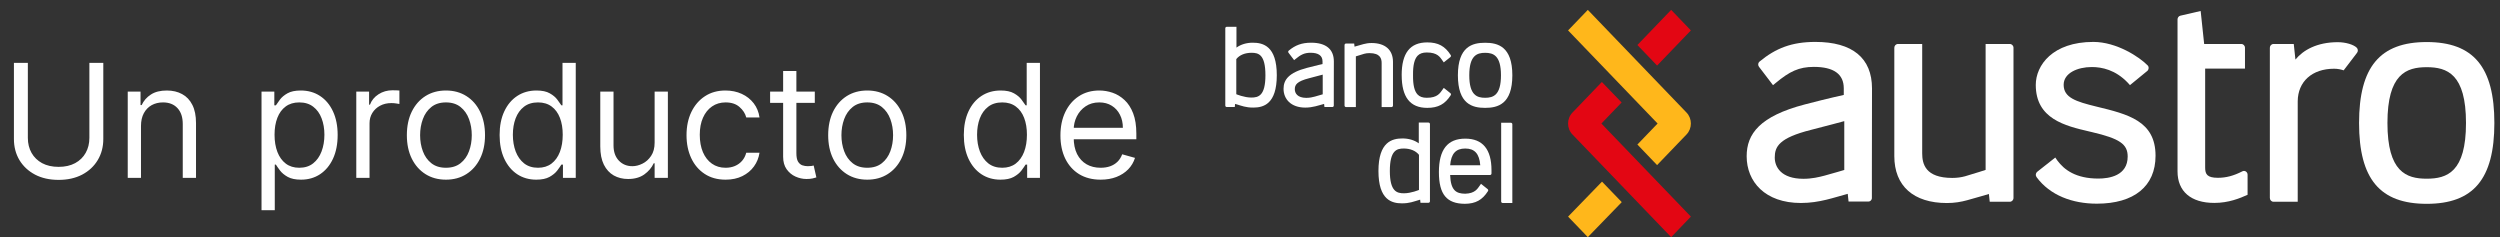
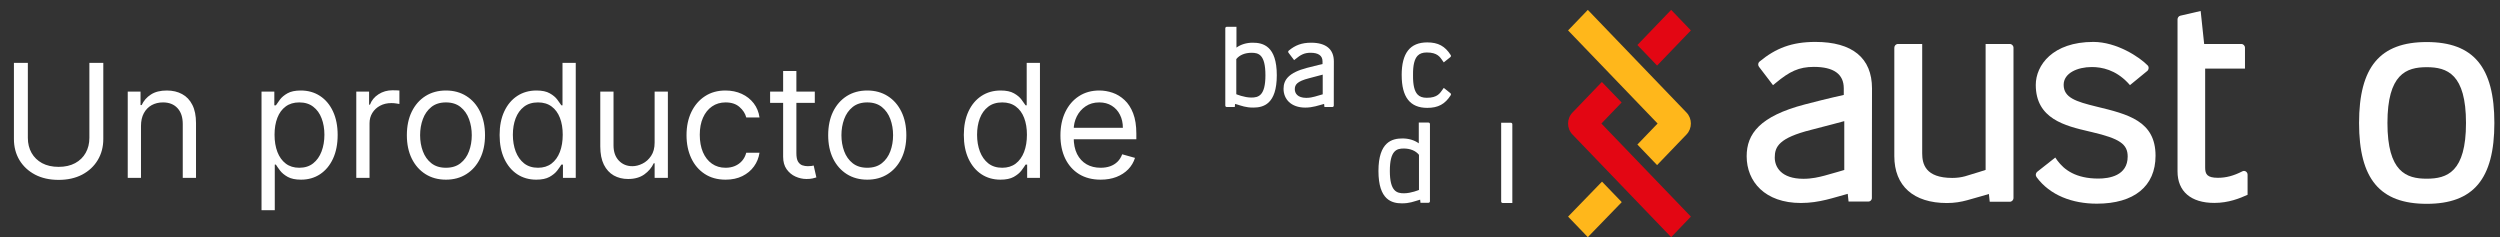
<svg xmlns="http://www.w3.org/2000/svg" width="253" height="24" viewBox="0 0 253 24" fill="none">
  <rect x="0" y="0" width="253" height="24" fill="#333333" stroke="none" />
  <path d="M9.045 6.364H10.454V14.068C10.454 14.864 10.267 15.574 9.892 16.199C9.521 16.82 8.996 17.311 8.318 17.671C7.64 18.026 6.845 18.204 5.932 18.204C5.019 18.204 4.223 18.026 3.545 17.671C2.867 17.311 2.341 16.82 1.966 16.199C1.595 15.574 1.409 14.864 1.409 14.068V6.364H2.818V13.954C2.818 14.523 2.943 15.028 3.193 15.472C3.443 15.911 3.799 16.258 4.261 16.511C4.727 16.761 5.284 16.886 5.932 16.886C6.58 16.886 7.136 16.761 7.602 16.511C8.068 16.258 8.424 15.911 8.67 15.472C8.92 15.028 9.045 14.523 9.045 13.954V6.364ZM14.268 12.75V18H12.927V9.273H14.222V10.636H14.336C14.54 10.193 14.851 9.837 15.268 9.568C15.684 9.295 16.222 9.159 16.881 9.159C17.472 9.159 17.989 9.28 18.432 9.523C18.875 9.761 19.22 10.125 19.466 10.614C19.713 11.098 19.836 11.712 19.836 12.454V18H18.495V12.546C18.495 11.86 18.317 11.326 17.961 10.943C17.605 10.557 17.116 10.364 16.495 10.364C16.067 10.364 15.684 10.456 15.347 10.642C15.014 10.828 14.751 11.098 14.557 11.454C14.364 11.811 14.268 12.242 14.268 12.75ZM26.466 21.273V9.273H27.762V10.659H27.921C28.019 10.508 28.155 10.314 28.33 10.079C28.508 9.841 28.762 9.629 29.091 9.443C29.424 9.254 29.875 9.159 30.443 9.159C31.178 9.159 31.826 9.343 32.386 9.71C32.947 10.078 33.385 10.598 33.699 11.273C34.013 11.947 34.171 12.742 34.171 13.659C34.171 14.583 34.013 15.384 33.699 16.062C33.385 16.737 32.949 17.259 32.392 17.631C31.835 17.998 31.193 18.182 30.466 18.182C29.905 18.182 29.457 18.089 29.119 17.903C28.782 17.714 28.523 17.5 28.341 17.261C28.159 17.019 28.019 16.818 27.921 16.659H27.807V21.273H26.466ZM27.784 13.636C27.784 14.296 27.881 14.877 28.074 15.381C28.267 15.881 28.549 16.273 28.921 16.557C29.292 16.837 29.746 16.977 30.284 16.977C30.845 16.977 31.313 16.829 31.688 16.534C32.066 16.235 32.35 15.833 32.54 15.329C32.733 14.822 32.83 14.258 32.83 13.636C32.83 13.023 32.735 12.47 32.546 11.977C32.36 11.481 32.078 11.089 31.699 10.801C31.324 10.509 30.852 10.364 30.284 10.364C29.739 10.364 29.28 10.502 28.909 10.778C28.538 11.051 28.258 11.434 28.068 11.926C27.879 12.415 27.784 12.985 27.784 13.636ZM36.056 18V9.273H37.352V10.591H37.442C37.602 10.159 37.889 9.809 38.306 9.54C38.723 9.271 39.192 9.136 39.715 9.136C39.814 9.136 39.937 9.138 40.084 9.142C40.232 9.146 40.344 9.152 40.42 9.159V10.523C40.374 10.511 40.27 10.494 40.107 10.472C39.948 10.445 39.779 10.432 39.602 10.432C39.177 10.432 38.798 10.521 38.465 10.699C38.136 10.873 37.874 11.116 37.681 11.426C37.492 11.733 37.397 12.083 37.397 12.477V18H36.056ZM45.129 18.182C44.341 18.182 43.65 17.994 43.055 17.619C42.464 17.244 42.002 16.72 41.669 16.046C41.339 15.371 41.174 14.583 41.174 13.682C41.174 12.773 41.339 11.979 41.669 11.301C42.002 10.623 42.464 10.097 43.055 9.722C43.65 9.347 44.341 9.159 45.129 9.159C45.917 9.159 46.606 9.347 47.197 9.722C47.792 10.097 48.254 10.623 48.584 11.301C48.917 11.979 49.084 12.773 49.084 13.682C49.084 14.583 48.917 15.371 48.584 16.046C48.254 16.72 47.792 17.244 47.197 17.619C46.606 17.994 45.917 18.182 45.129 18.182ZM45.129 16.977C45.727 16.977 46.22 16.824 46.606 16.517C46.993 16.21 47.279 15.807 47.464 15.307C47.65 14.807 47.743 14.265 47.743 13.682C47.743 13.098 47.65 12.555 47.464 12.051C47.279 11.547 46.993 11.14 46.606 10.829C46.22 10.519 45.727 10.364 45.129 10.364C44.531 10.364 44.038 10.519 43.652 10.829C43.265 11.14 42.979 11.547 42.794 12.051C42.608 12.555 42.515 13.098 42.515 13.682C42.515 14.265 42.608 14.807 42.794 15.307C42.979 15.807 43.265 16.21 43.652 16.517C44.038 16.824 44.531 16.977 45.129 16.977ZM54.266 18.182C53.539 18.182 52.897 17.998 52.34 17.631C51.783 17.259 51.347 16.737 51.033 16.062C50.718 15.384 50.561 14.583 50.561 13.659C50.561 12.742 50.718 11.947 51.033 11.273C51.347 10.598 51.785 10.078 52.345 9.71C52.906 9.343 53.554 9.159 54.289 9.159C54.857 9.159 55.306 9.254 55.635 9.443C55.968 9.629 56.222 9.841 56.397 10.079C56.575 10.314 56.713 10.508 56.811 10.659H56.925V6.364H58.266V18H56.97V16.659H56.811C56.713 16.818 56.573 17.019 56.391 17.261C56.209 17.5 55.95 17.714 55.612 17.903C55.275 18.089 54.827 18.182 54.266 18.182ZM54.448 16.977C54.986 16.977 55.44 16.837 55.811 16.557C56.182 16.273 56.465 15.881 56.658 15.381C56.851 14.877 56.948 14.296 56.948 13.636C56.948 12.985 56.853 12.415 56.664 11.926C56.474 11.434 56.194 11.051 55.823 10.778C55.452 10.502 54.993 10.364 54.448 10.364C53.88 10.364 53.406 10.509 53.027 10.801C52.652 11.089 52.37 11.481 52.181 11.977C51.995 12.47 51.902 13.023 51.902 13.636C51.902 14.258 51.997 14.822 52.186 15.329C52.38 15.833 52.664 16.235 53.039 16.534C53.417 16.829 53.887 16.977 54.448 16.977ZM66.248 14.432V9.273H67.589V18H66.248V16.523H66.157C65.952 16.966 65.634 17.343 65.202 17.653C64.771 17.96 64.225 18.114 63.566 18.114C63.021 18.114 62.536 17.994 62.111 17.756C61.687 17.513 61.354 17.15 61.111 16.665C60.869 16.176 60.748 15.561 60.748 14.818V9.273H62.089V14.727C62.089 15.364 62.267 15.871 62.623 16.25C62.983 16.629 63.441 16.818 63.998 16.818C64.331 16.818 64.67 16.733 65.015 16.562C65.363 16.392 65.655 16.131 65.89 15.778C66.129 15.426 66.248 14.977 66.248 14.432ZM73.43 18.182C72.612 18.182 71.907 17.989 71.317 17.602C70.726 17.216 70.271 16.684 69.953 16.006C69.635 15.328 69.476 14.553 69.476 13.682C69.476 12.796 69.639 12.013 69.964 11.335C70.294 10.653 70.752 10.121 71.339 9.739C71.93 9.352 72.62 9.159 73.407 9.159C74.021 9.159 74.574 9.273 75.067 9.5C75.559 9.727 75.962 10.046 76.277 10.454C76.591 10.864 76.786 11.341 76.862 11.886H75.521C75.419 11.489 75.192 11.136 74.839 10.829C74.491 10.519 74.021 10.364 73.43 10.364C72.907 10.364 72.449 10.5 72.055 10.773C71.665 11.042 71.36 11.422 71.141 11.915C70.924 12.403 70.817 12.977 70.817 13.636C70.817 14.311 70.923 14.898 71.135 15.398C71.351 15.898 71.654 16.286 72.044 16.562C72.438 16.839 72.9 16.977 73.43 16.977C73.779 16.977 74.095 16.917 74.379 16.796C74.663 16.674 74.904 16.5 75.101 16.273C75.298 16.046 75.438 15.773 75.521 15.454H76.862C76.786 15.97 76.599 16.434 76.299 16.847C76.004 17.256 75.612 17.581 75.123 17.824C74.639 18.062 74.074 18.182 73.43 18.182ZM82.458 9.273V10.409H77.935V9.273H82.458ZM79.253 7.182H80.594V15.5C80.594 15.879 80.649 16.163 80.759 16.352C80.873 16.538 81.016 16.663 81.191 16.727C81.369 16.788 81.556 16.818 81.753 16.818C81.901 16.818 82.022 16.811 82.117 16.796C82.212 16.776 82.287 16.761 82.344 16.75L82.617 17.954C82.526 17.989 82.399 18.023 82.236 18.057C82.073 18.095 81.867 18.114 81.617 18.114C81.238 18.114 80.867 18.032 80.503 17.869C80.143 17.706 79.844 17.458 79.606 17.125C79.371 16.792 79.253 16.371 79.253 15.864V7.182ZM87.766 18.182C86.979 18.182 86.287 17.994 85.693 17.619C85.102 17.244 84.64 16.72 84.306 16.046C83.977 15.371 83.812 14.583 83.812 13.682C83.812 12.773 83.977 11.979 84.306 11.301C84.64 10.623 85.102 10.097 85.693 9.722C86.287 9.347 86.979 9.159 87.766 9.159C88.554 9.159 89.244 9.347 89.835 9.722C90.429 10.097 90.891 10.623 91.221 11.301C91.554 11.979 91.721 12.773 91.721 13.682C91.721 14.583 91.554 15.371 91.221 16.046C90.891 16.72 90.429 17.244 89.835 17.619C89.244 17.994 88.554 18.182 87.766 18.182ZM87.766 16.977C88.365 16.977 88.857 16.824 89.244 16.517C89.63 16.21 89.916 15.807 90.102 15.307C90.287 14.807 90.38 14.265 90.38 13.682C90.38 13.098 90.287 12.555 90.102 12.051C89.916 11.547 89.63 11.14 89.244 10.829C88.857 10.519 88.365 10.364 87.766 10.364C87.168 10.364 86.676 10.519 86.289 10.829C85.903 11.14 85.617 11.547 85.431 12.051C85.246 12.555 85.153 13.098 85.153 13.682C85.153 14.265 85.246 14.807 85.431 15.307C85.617 15.807 85.903 16.21 86.289 16.517C86.676 16.824 87.168 16.977 87.766 16.977ZM101.243 18.182C100.516 18.182 99.874 17.998 99.317 17.631C98.76 17.259 98.325 16.737 98.01 16.062C97.696 15.384 97.539 14.583 97.539 13.659C97.539 12.742 97.696 11.947 98.01 11.273C98.325 10.598 98.762 10.078 99.323 9.71C99.883 9.343 100.531 9.159 101.266 9.159C101.834 9.159 102.283 9.254 102.613 9.443C102.946 9.629 103.2 9.841 103.374 10.079C103.552 10.314 103.69 10.508 103.789 10.659H103.902V6.364H105.243V18H103.948V16.659H103.789C103.69 16.818 103.55 17.019 103.368 17.261C103.187 17.5 102.927 17.714 102.59 17.903C102.253 18.089 101.804 18.182 101.243 18.182ZM101.425 16.977C101.963 16.977 102.418 16.837 102.789 16.557C103.16 16.273 103.442 15.881 103.635 15.381C103.829 14.877 103.925 14.296 103.925 13.636C103.925 12.985 103.83 12.415 103.641 11.926C103.452 11.434 103.171 11.051 102.8 10.778C102.429 10.502 101.971 10.364 101.425 10.364C100.857 10.364 100.384 10.509 100.005 10.801C99.63 11.089 99.347 11.481 99.158 11.977C98.972 12.47 98.88 13.023 98.88 13.636C98.88 14.258 98.974 14.822 99.164 15.329C99.357 15.833 99.641 16.235 100.016 16.534C100.395 16.829 100.865 16.977 101.425 16.977ZM111.384 18.182C110.544 18.182 109.818 17.996 109.208 17.625C108.602 17.25 108.134 16.727 107.805 16.057C107.479 15.383 107.316 14.598 107.316 13.704C107.316 12.811 107.479 12.023 107.805 11.341C108.134 10.655 108.593 10.121 109.18 9.739C109.771 9.352 110.46 9.159 111.248 9.159C111.703 9.159 112.152 9.235 112.595 9.386C113.038 9.538 113.441 9.784 113.805 10.125C114.169 10.462 114.458 10.909 114.674 11.466C114.89 12.023 114.998 12.708 114.998 13.523V14.091H108.271V12.932H113.634C113.634 12.439 113.536 12 113.339 11.614C113.146 11.227 112.869 10.922 112.509 10.699C112.153 10.475 111.733 10.364 111.248 10.364C110.714 10.364 110.252 10.496 109.862 10.761C109.475 11.023 109.178 11.364 108.97 11.784C108.761 12.204 108.657 12.655 108.657 13.136V13.909C108.657 14.568 108.771 15.127 108.998 15.585C109.229 16.04 109.549 16.386 109.958 16.625C110.367 16.86 110.843 16.977 111.384 16.977C111.737 16.977 112.055 16.928 112.339 16.829C112.627 16.727 112.875 16.576 113.083 16.375C113.292 16.171 113.453 15.917 113.566 15.614L114.862 15.977C114.725 16.417 114.496 16.803 114.174 17.136C113.852 17.466 113.455 17.724 112.981 17.909C112.508 18.091 111.975 18.182 111.384 18.182Z" fill="white" />
  <path d="M171.118 3.078L169.122 1L165.703 4.556L167.698 6.635L171.118 3.078Z" fill="#E30613" />
  <path d="M159.131 13.608L169.122 24L171.118 21.923L162.06 12.502L164.108 10.371L162.107 8.297L159.131 11.395C158.542 12.007 158.542 12.998 159.131 13.611V13.608Z" fill="#E30613" />
  <path d="M158.69 21.922L160.687 23.998L164.122 20.456L162.123 18.381L158.69 21.922Z" fill="#FFB71B" />
  <path d="M167.749 12.5L165.703 14.627L167.697 16.707L170.676 13.608C171.264 12.995 171.264 12.004 170.676 11.392L160.687 1L158.69 3.078L167.749 12.5Z" fill="#FFB71B" />
  <path d="M212.136 10.781C210.086 10.28 208.842 9.882 208.842 8.582C208.842 7.389 210.254 6.784 211.687 6.784C212.729 6.784 214.085 7.074 215.321 8.36C215.462 8.507 215.553 8.615 215.553 8.615L217.302 7.182C217.381 7.116 217.431 7.02 217.44 6.916C217.45 6.811 217.421 6.703 217.351 6.628C216.51 5.761 214.195 4.242 211.849 4.242C207.718 4.242 206.02 6.609 206.02 8.594C206.02 12.036 209.008 12.737 211.41 13.3L211.704 13.369C214.511 14.027 215.321 14.583 215.321 15.842C215.321 17.781 213.46 18.071 212.35 18.071C210.079 18.071 208.896 17.183 208.21 16.252C208.088 16.083 207.994 15.942 207.994 15.942L206.168 17.383C206.09 17.444 206.038 17.535 206.025 17.636C206.012 17.736 206.038 17.839 206.097 17.92C207.458 19.775 209.739 20.612 212.198 20.612C215.975 20.612 218.141 18.844 218.141 15.763C218.141 12.235 215.356 11.561 212.133 10.78L212.136 10.781Z" fill="white" />
  <path d="M245.583 4.255C240.849 4.255 238.737 6.782 238.737 12.447C238.737 18.113 240.849 20.627 245.583 20.627C250.317 20.627 252.43 18.104 252.43 12.447C252.43 6.791 250.319 4.255 245.583 4.255ZM245.583 18.084C243.519 18.084 241.609 17.402 241.609 12.447C241.609 7.493 243.519 6.799 245.583 6.799C247.647 6.799 249.559 7.483 249.559 12.447C249.559 17.412 247.647 18.084 245.583 18.084Z" fill="white" />
  <path d="M189.447 8.953C189.447 5.869 187.464 4.242 183.714 4.242C181.335 4.242 179.708 4.875 178.066 6.23C177.908 6.359 177.882 6.594 178.008 6.758L179.205 8.326C179.265 8.402 179.428 8.619 179.428 8.619C179.428 8.619 179.639 8.447 179.716 8.384C181.099 7.239 182.039 6.769 183.563 6.769C185.57 6.769 186.59 7.498 186.59 8.937V9.609C186.59 9.609 185.182 9.906 182.652 10.567C178.108 11.756 176.762 13.532 176.762 15.813C176.762 18.377 178.609 20.542 182.253 20.542C184.136 20.542 185.616 19.979 186.992 19.616L187.074 20.398H189.072C189.177 20.398 189.275 20.353 189.344 20.274C189.411 20.196 189.446 20.089 189.434 19.985V17.424L189.447 8.952V8.953ZM186.641 12.259V17.201C186.641 17.201 185.42 17.567 184.661 17.769C184.078 17.924 183.369 18.094 182.505 18.094C180.244 18.094 179.605 16.89 179.605 15.945C179.605 14.831 180.051 13.957 183.274 13.143C185.203 12.654 186.131 12.392 186.641 12.258V12.259Z" fill="white" />
  <path d="M203.397 4.451H200.944V17.193C200.944 17.193 199.934 17.53 198.86 17.84C198.483 17.943 198.057 18.006 197.572 18.006C194.841 18.006 194.526 16.585 194.526 15.516V4.451H192.073C191.87 4.451 191.705 4.623 191.705 4.834V15.802C191.705 18.818 193.646 20.547 197.032 20.547C197.811 20.547 198.481 20.426 199.061 20.267C200.065 19.991 201.277 19.632 201.277 19.632L201.36 20.417H203.397C203.6 20.417 203.765 20.246 203.765 20.033V4.834C203.765 4.623 203.6 4.451 203.397 4.451Z" fill="white" />
  <path d="M226.924 17.34C226.04 17.793 225.279 17.993 224.45 17.993C223.367 17.993 223.162 17.632 223.162 16.966V6.941H227.192V4.834C227.192 4.623 227.026 4.451 226.823 4.451H223.061L222.707 1.112L220.654 1.587C220.486 1.626 220.366 1.782 220.366 1.961V17.345C220.366 19.372 221.722 20.535 224.087 20.535C225.539 20.535 226.671 20.067 227.455 19.713V17.677C227.455 17.396 227.17 17.213 226.928 17.337H226.926L226.924 17.34Z" fill="white" />
-   <path d="M238.498 4.823C238.172 4.507 237.371 4.269 236.582 4.269C234.481 4.269 233.085 5.067 232.297 6.028L232.129 4.451H230.078C229.873 4.451 229.709 4.623 229.709 4.834V20.034C229.709 20.245 229.873 20.417 230.078 20.417H232.529V10.256C232.541 8.25 233.987 6.955 236.217 6.955C236.582 6.955 236.901 7.026 237.178 7.119C237.178 7.119 237.227 7.056 237.295 6.966L238.534 5.342C238.654 5.186 238.638 4.96 238.497 4.824L238.498 4.823Z" fill="white" />
-   <path d="M150.294 10.916C151.577 10.916 153.049 10.541 153.049 7.623C153.049 4.705 151.577 4.327 150.294 4.327C149.012 4.327 147.539 4.702 147.539 7.623C147.539 10.544 149.012 10.916 150.294 10.916ZM148.691 7.623C148.691 5.622 149.461 5.345 150.294 5.345C151.128 5.345 151.898 5.62 151.898 7.623C151.898 9.627 151.128 9.896 150.294 9.896C149.461 9.896 148.691 9.621 148.691 7.623Z" fill="white" />
  <path d="M141.849 7.604C141.849 5.375 142.695 4.291 144.437 4.291C145.547 4.291 146.238 4.67 146.812 5.573C146.854 5.635 146.842 5.721 146.786 5.772L146.232 6.215C146.202 6.243 146.11 6.314 146.11 6.314C146.11 6.314 146.048 6.227 146.023 6.192L145.993 6.151C145.736 5.788 145.484 5.311 144.393 5.311C143.971 5.311 143.676 5.417 143.46 5.641C143.14 5.978 142.989 6.607 142.999 7.565V7.642C142.989 8.6 143.139 9.229 143.46 9.566C143.674 9.792 143.971 9.896 144.393 9.896C145.484 9.896 145.734 9.417 145.993 9.057L146.023 9.015C146.048 8.98 146.111 8.895 146.111 8.895C146.111 8.895 146.203 8.964 146.234 8.992L146.788 9.435C146.844 9.486 146.855 9.572 146.814 9.634C146.238 10.537 145.547 10.916 144.439 10.916C142.697 10.916 141.851 9.832 141.851 7.603L141.849 7.604Z" fill="white" />
  <path d="M134.986 6.221C134.986 4.978 134.19 4.322 132.686 4.322C131.731 4.322 131.078 4.577 130.42 5.123C130.357 5.176 130.345 5.27 130.397 5.336L130.876 5.968C130.901 5.998 130.966 6.086 130.966 6.086C130.966 6.086 131.051 6.017 131.081 5.992C131.636 5.53 132.014 5.34 132.624 5.34C133.43 5.34 133.839 5.634 133.839 6.213V6.484C133.839 6.484 133.274 6.604 132.258 6.87C130.435 7.35 129.895 8.065 129.895 8.985C129.895 10.018 130.636 10.889 132.098 10.889C132.854 10.889 133.447 10.661 134 10.516L134.033 10.831H134.835C134.877 10.831 134.917 10.813 134.944 10.78C134.972 10.748 134.984 10.706 134.98 10.663V9.631L134.986 6.218V6.221ZM133.859 7.553V9.544C133.859 9.544 133.369 9.691 133.064 9.774C132.831 9.836 132.546 9.904 132.199 9.904C131.292 9.904 131.035 9.419 131.035 9.038C131.035 8.589 131.215 8.237 132.507 7.91C133.282 7.712 133.653 7.607 133.859 7.553Z" fill="white" />
-   <path d="M136.215 10.835H137.213V5.703C137.213 5.703 137.625 5.567 138.061 5.442C138.213 5.401 138.387 5.375 138.585 5.375C139.694 5.375 139.822 5.947 139.822 6.378V10.835H140.82C140.902 10.835 140.97 10.767 140.97 10.681V6.263C140.97 5.049 140.181 4.353 138.803 4.353C138.487 4.353 138.215 4.402 137.979 4.465C137.57 4.576 137.079 4.721 137.079 4.721L137.044 4.405H136.217C136.135 4.405 136.067 4.474 136.067 4.559V10.681C136.067 10.767 136.135 10.835 136.217 10.835H136.215Z" fill="white" />
-   <path d="M148.28 14.031C146.488 14.031 145.617 15.139 145.617 17.418C145.617 19.697 146.425 20.61 148.234 20.625H148.241C149.331 20.617 150.013 20.237 150.582 19.343C150.624 19.28 150.612 19.195 150.556 19.144L150.002 18.701C149.972 18.673 149.877 18.601 149.877 18.601C149.877 18.601 149.818 18.691 149.793 18.724L149.763 18.765C149.514 19.114 149.272 19.571 148.279 19.604C147.358 19.596 146.811 19.271 146.754 17.71H150.792C150.873 17.71 150.939 17.642 150.939 17.559V17.232C150.939 15.108 150.045 14.03 148.283 14.03L148.28 14.031ZM146.757 16.725C146.851 15.554 147.326 15.03 148.28 15.03C149.235 15.03 149.71 15.554 149.803 16.725H146.757Z" fill="white" />
  <path d="M144.565 12.401H143.581V14.506C143.14 14.184 142.566 14.011 141.931 14.011C140.886 14.011 139.499 14.352 139.499 17.302C139.499 20.251 140.859 20.578 141.881 20.578C142.654 20.578 143.002 20.413 143.719 20.206L143.752 20.521H144.565C144.606 20.521 144.645 20.503 144.672 20.473C144.699 20.441 144.714 20.401 144.711 20.359V12.554C144.711 12.47 144.646 12.403 144.565 12.403V12.401ZM143.599 19.223C143.599 19.223 142.801 19.561 142.084 19.561C141.367 19.561 140.652 19.386 140.652 17.303C140.652 15.221 141.344 15.03 142.054 15.03C142.724 15.03 143.271 15.257 143.601 15.668V19.223H143.599Z" fill="white" />
  <path d="M124 2.864V10.669C123.997 10.711 124.012 10.753 124.039 10.783C124.067 10.813 124.105 10.831 124.146 10.831H124.959L124.992 10.516C125.709 10.723 126.057 10.887 126.83 10.887C127.852 10.887 129.212 10.548 129.212 7.612C129.212 4.661 127.825 4.321 126.78 4.321C126.145 4.321 125.571 4.495 125.13 4.816V2.713H124.146C124.065 2.713 124 2.78 124 2.864ZM125.112 5.98C125.441 5.568 125.988 5.342 126.659 5.342C127.369 5.342 128.061 5.517 128.061 7.615C128.061 9.697 127.353 9.872 126.629 9.872C125.912 9.872 125.113 9.534 125.113 9.534V5.98H125.112Z" fill="white" />
  <path d="M153.048 20.541H152.063C151.983 20.541 151.918 20.474 151.918 20.39V12.422H152.902C152.983 12.422 153.048 12.489 153.048 12.573V20.541Z" fill="white" />
</svg>